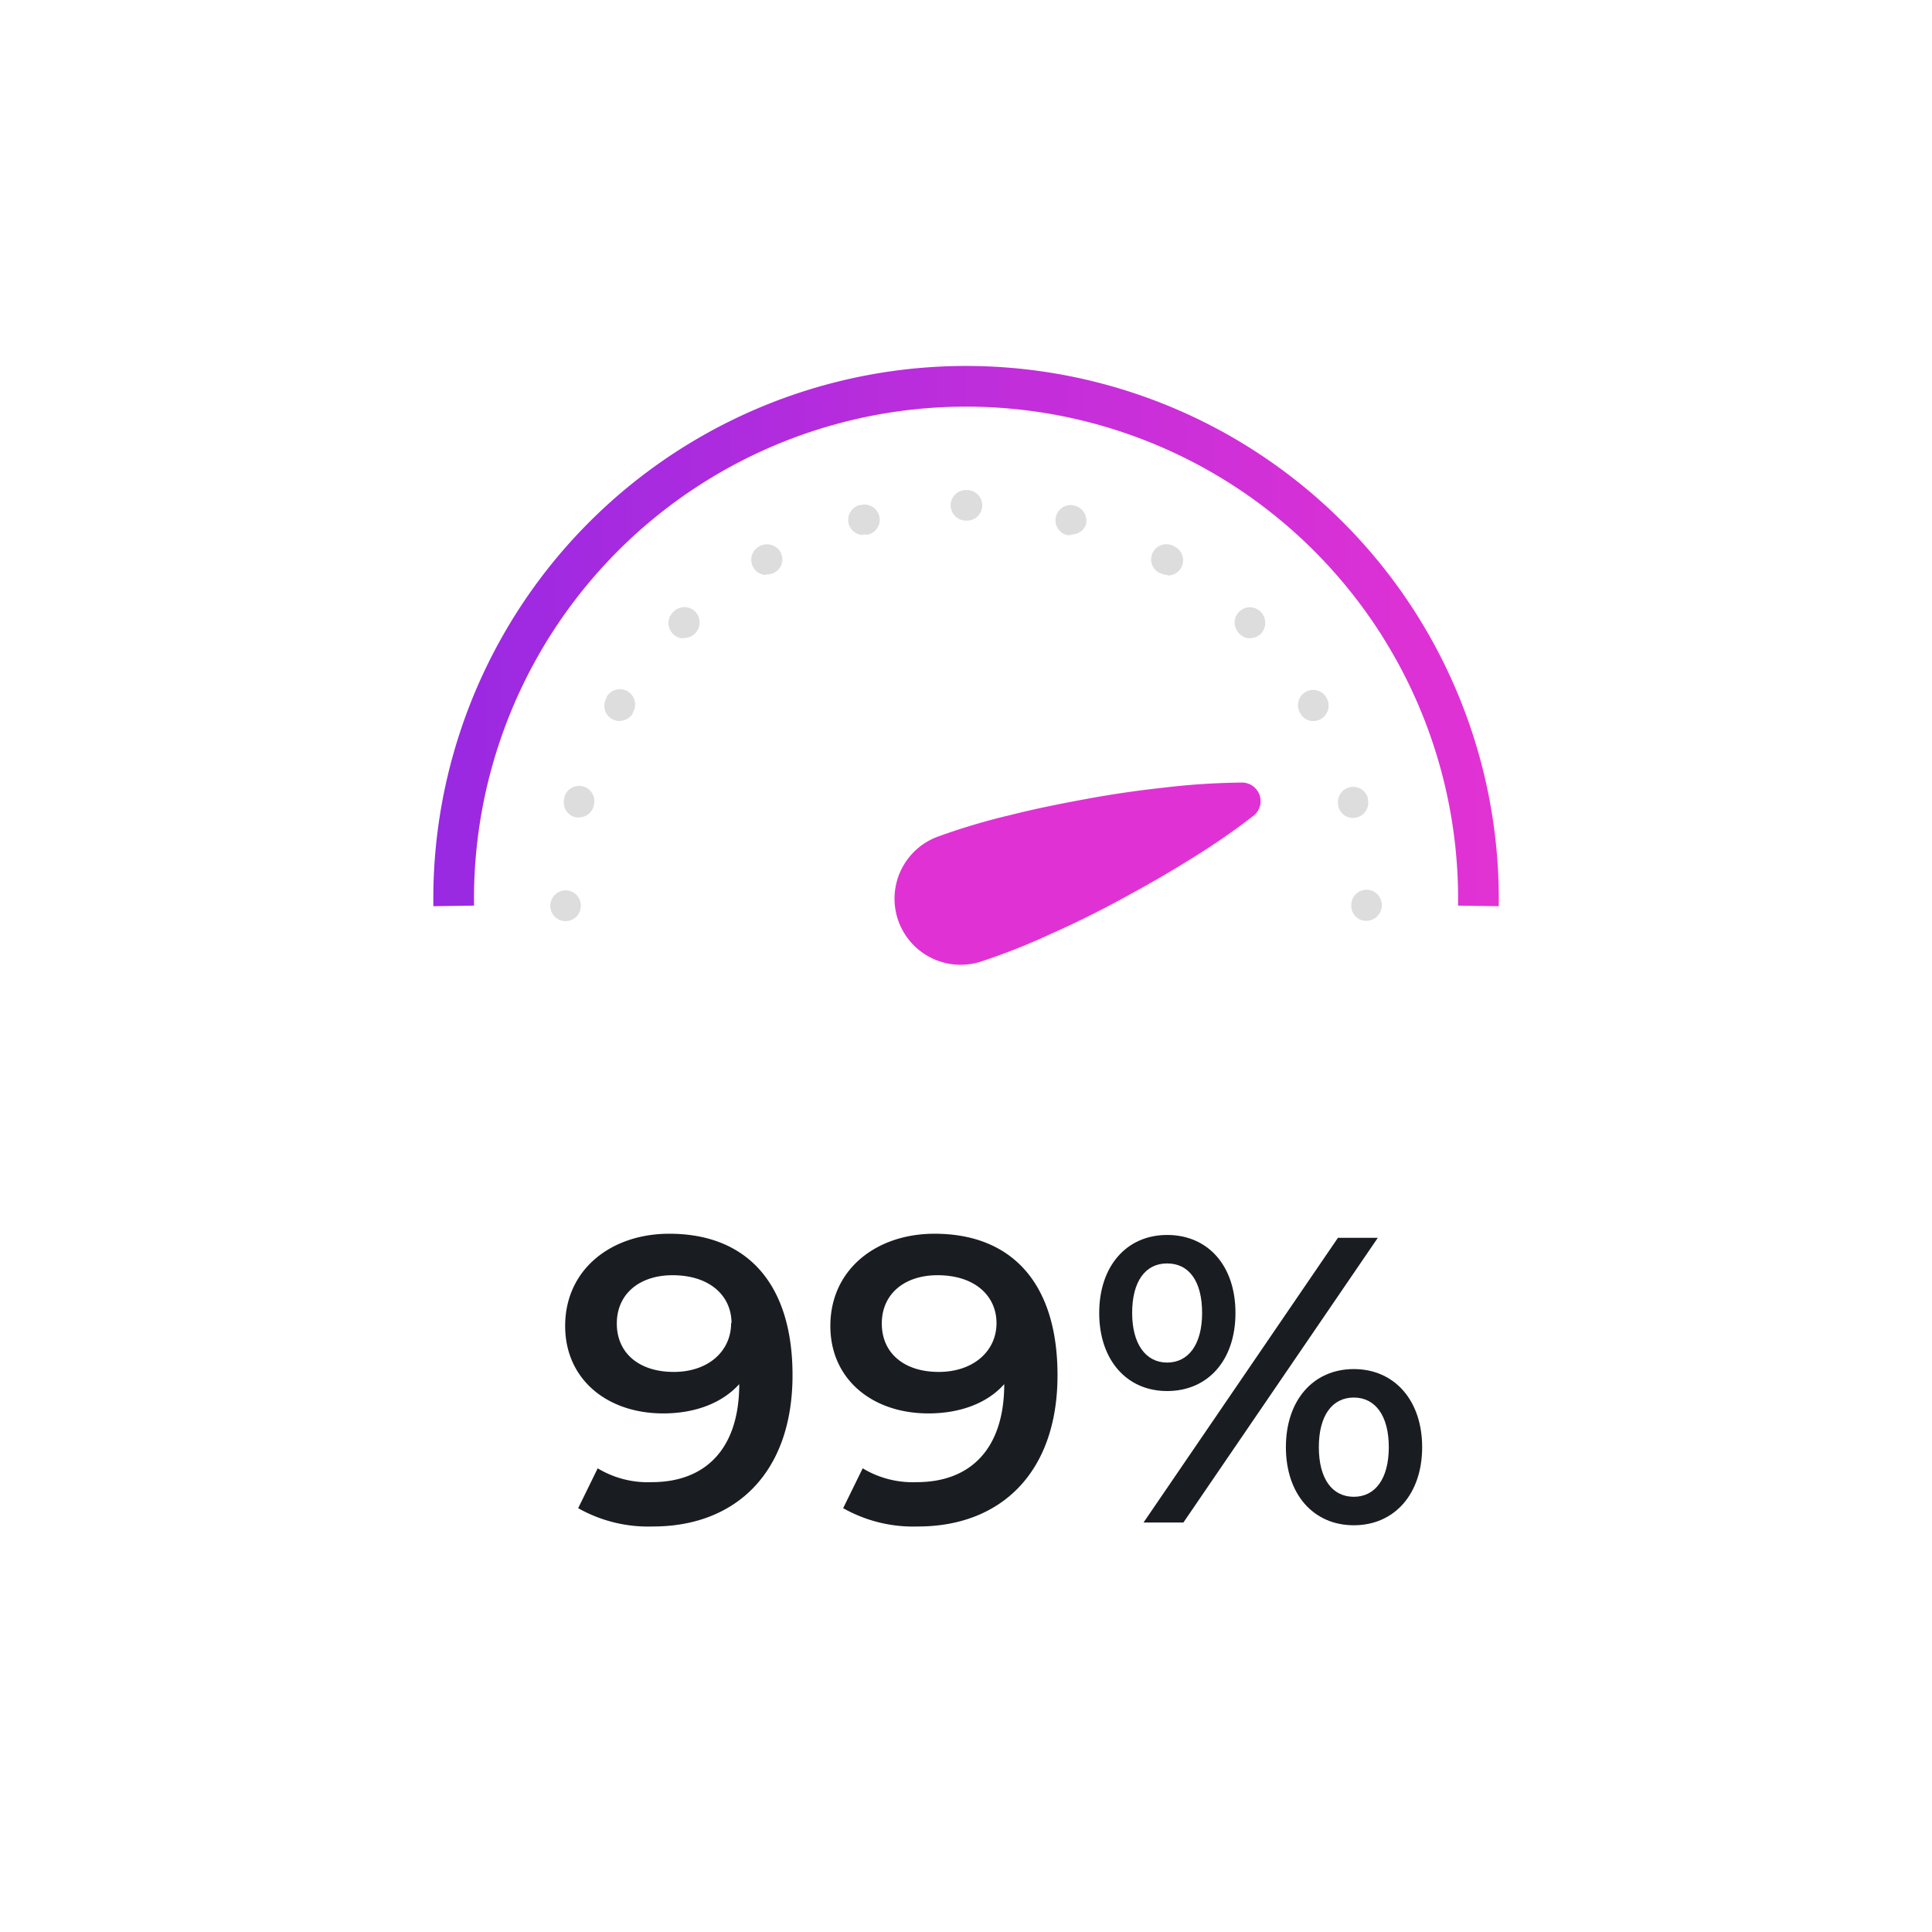
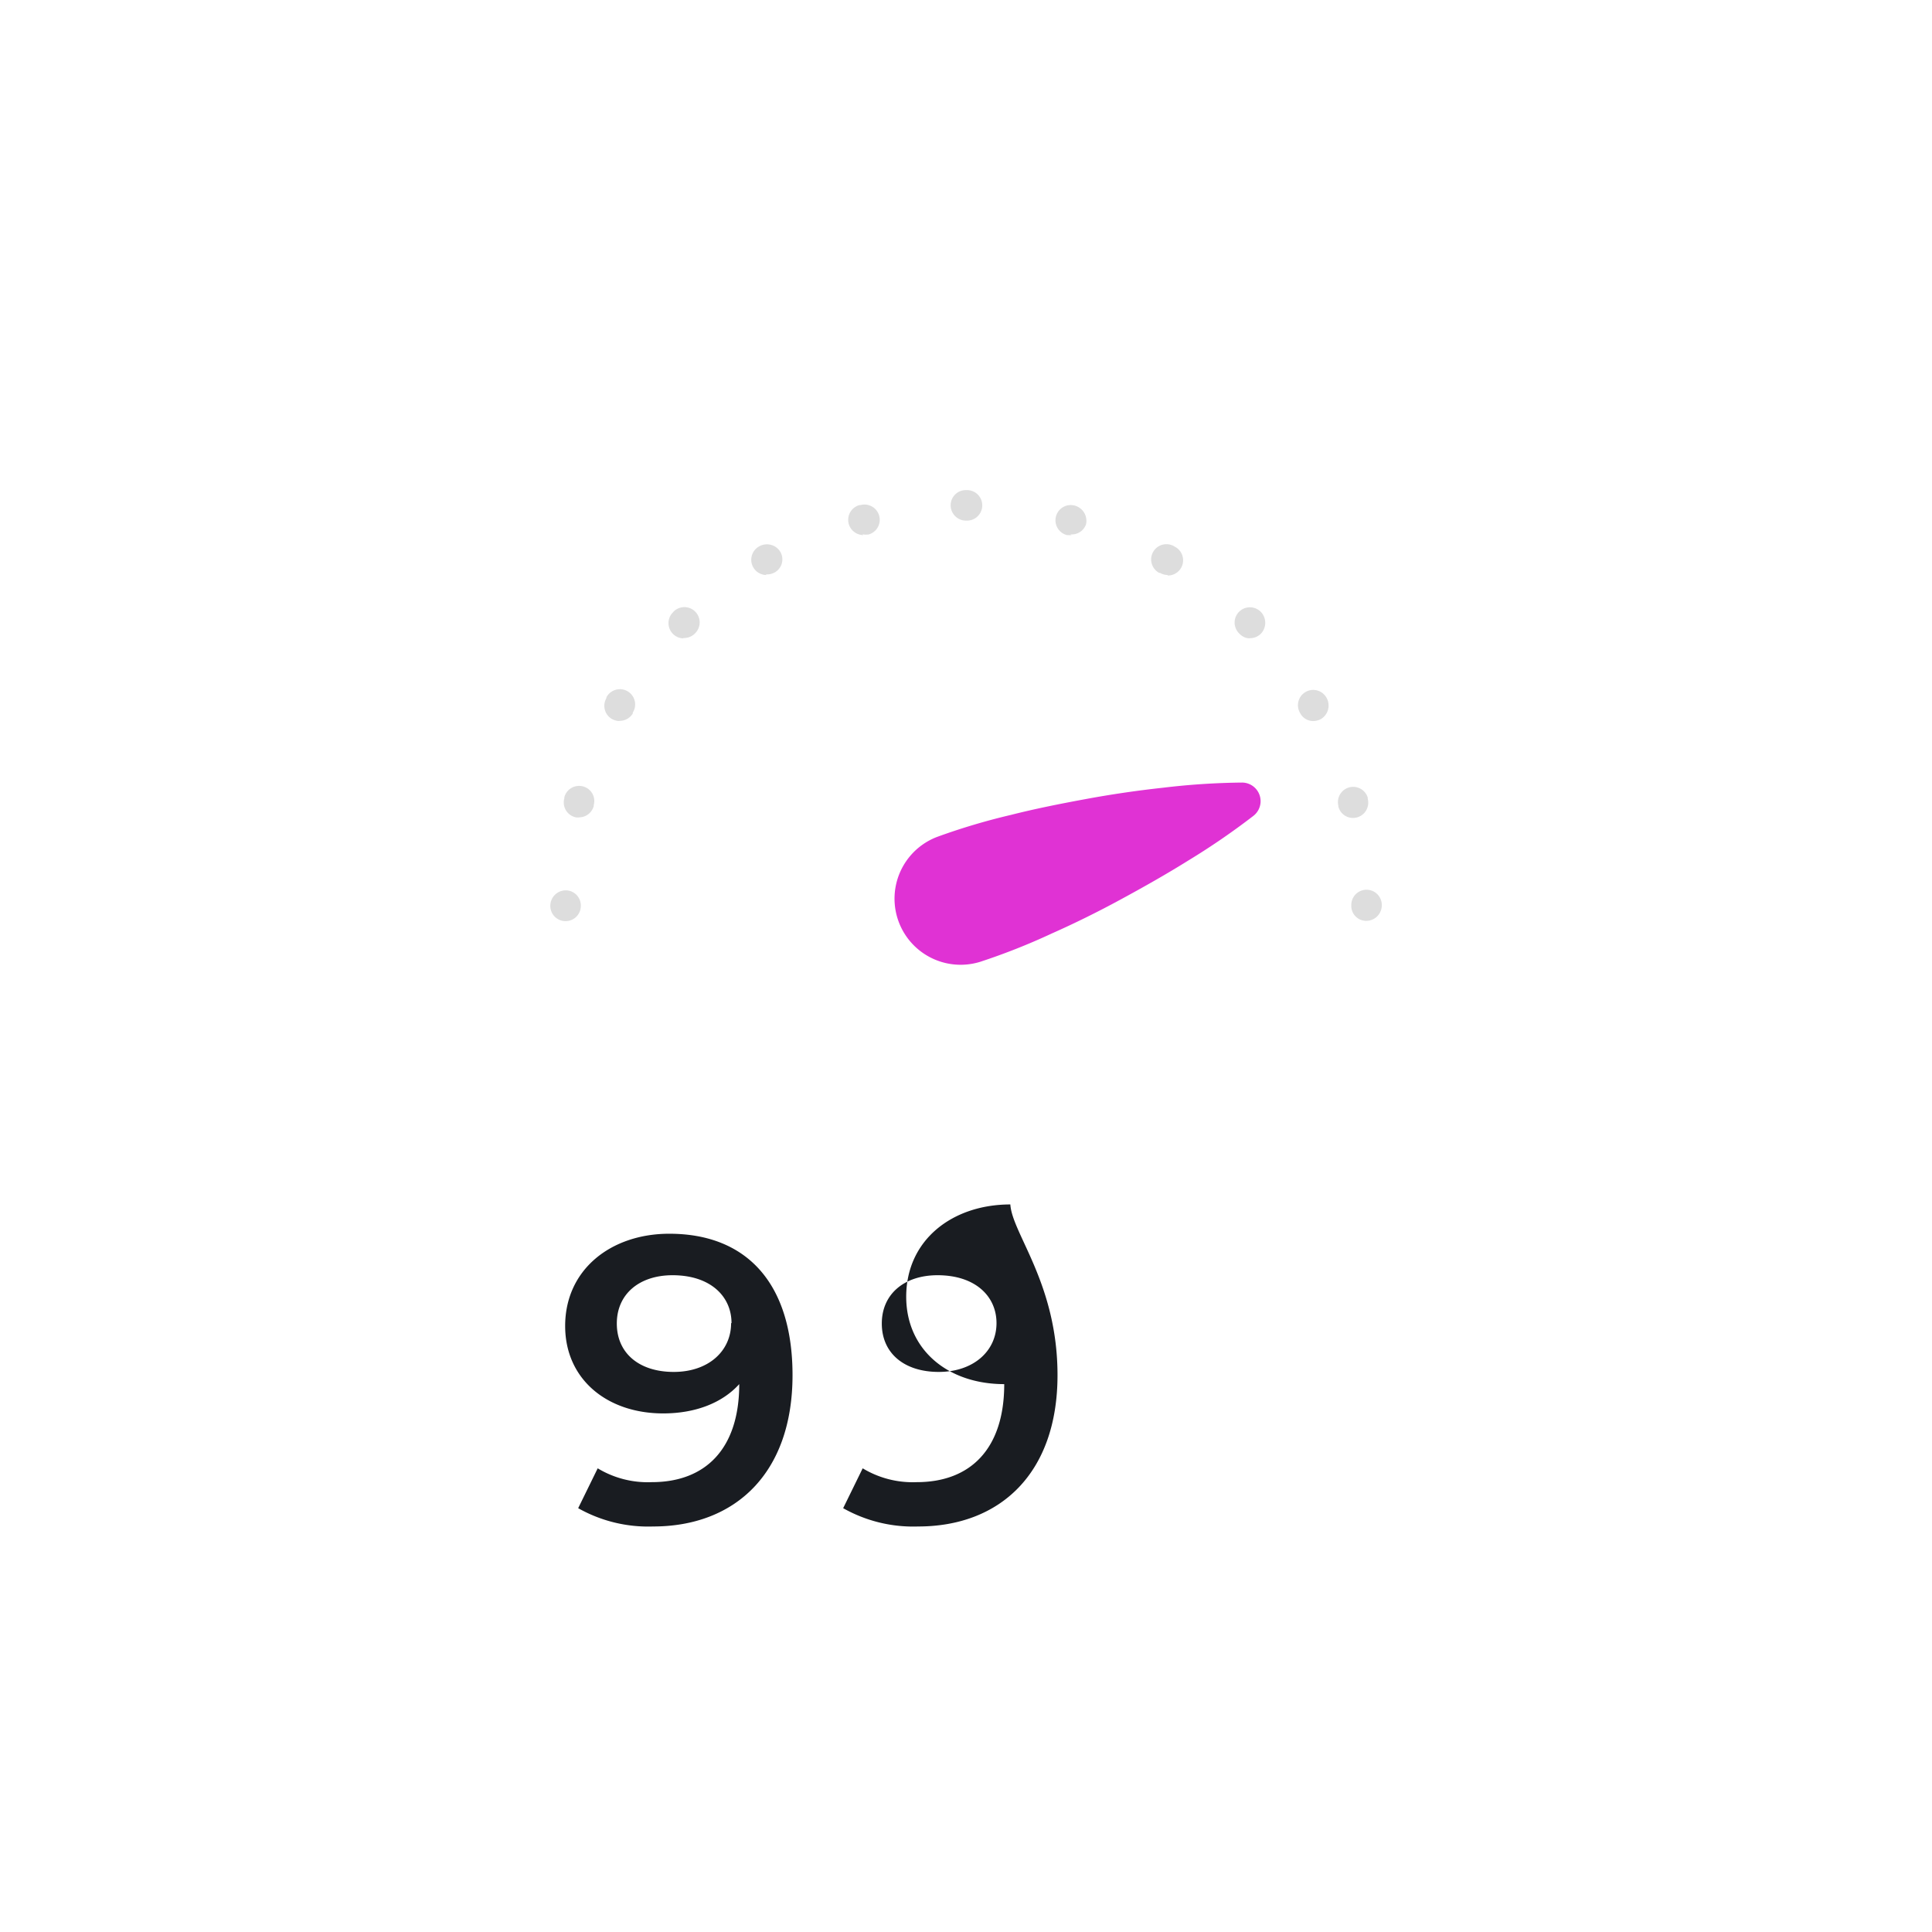
<svg xmlns="http://www.w3.org/2000/svg" viewBox="0 0 190 190">
  <rect x="0" y="0" width="190" height="190" fill="#333333" stroke="none" />
  <defs>
    <style>.cls-1{fill:#fff;}.cls-2{fill:none;stroke-miterlimit:10;stroke-width:4px;stroke:url(#linear-gradient);}.cls-3{fill:#e032d4;}.cls-4{fill:#191c21;}.cls-5{fill:#ddd;}</style>
    <linearGradient id="linear-gradient" x1="42.62" y1="62.89" x2="147.39" y2="62.89" gradientUnits="userSpaceOnUse">
      <stop offset="0" stop-color="#9929e2" />
      <stop offset="1" stop-color="#e232d4" />
    </linearGradient>
  </defs>
  <g id="Layer_2" data-name="Layer 2">
    <g id="main">
      <rect class="cls-1" width="190" height="190" transform="translate(0 190) rotate(-90)" />
-       <path class="cls-2" d="M145.39,89.09a50.39,50.39,0,1,0-100.77,0" />
      <path class="cls-3" d="M92.17,82.3a63.61,63.61,0,0,1,7.21-2.15c2.44-.62,4.92-1.11,7.41-1.57s5-.83,7.57-1.11a70.89,70.89,0,0,1,7.77-.51,1.83,1.83,0,0,1,1.14,3.27,70.54,70.54,0,0,1-6.43,4.41c-2.18,1.36-4.4,2.61-6.63,3.82s-4.49,2.33-6.79,3.35a63.47,63.47,0,0,1-7,2.77A6.5,6.5,0,0,1,92.17,82.3Z" />
      <path class="cls-4" d="M77.94,135.24c0,9.6-5.6,14.88-13.72,14.88a14,14,0,0,1-7.36-1.8l1.92-3.92a9.52,9.52,0,0,0,5.32,1.36c5.28,0,8.6-3.28,8.6-9.64v0C71,138,68.34,139,65.22,139c-5.52,0-9.64-3.36-9.64-8.6,0-5.56,4.52-9.07,10.24-9.07C73.46,121.33,77.94,126.24,77.94,135.24Zm-6-5.12c0-2.64-2.08-4.71-5.8-4.71-3.24,0-5.48,1.83-5.48,4.75s2.2,4.76,5.6,4.76S71.9,132.88,71.9,130.12Z" />
-       <path class="cls-4" d="M104,135.24c0,9.6-5.6,14.88-13.72,14.88a14,14,0,0,1-7.36-1.8l1.92-3.92a9.52,9.52,0,0,0,5.32,1.36c5.28,0,8.6-3.28,8.6-9.64v0C97.1,138,94.42,139,91.3,139c-5.52,0-9.64-3.36-9.64-8.6,0-5.56,4.52-9.07,10.24-9.07C99.54,121.33,104,126.24,104,135.24Zm-6-5.12c0-2.64-2.08-4.71-5.8-4.71-3.24,0-5.48,1.83-5.48,4.75s2.2,4.76,5.6,4.76S98,132.88,98,130.12Z" />
-       <path class="cls-4" d="M108.1,129.12c0-4.59,2.68-7.67,6.68-7.67s6.72,3,6.72,7.67-2.72,7.68-6.72,7.68S108.1,133.72,108.1,129.12Zm10.12,0c0-3.11-1.28-4.87-3.44-4.87s-3.44,1.79-3.44,4.87,1.36,4.88,3.44,4.88S118.22,132.24,118.22,129.12Zm13.36-7.39h3.92l-19.12,28h-3.92Zm-5.12,20.59c0-4.6,2.68-7.68,6.68-7.68s6.72,3.08,6.72,7.68-2.72,7.68-6.72,7.68S126.46,146.92,126.46,142.32Zm10.12,0c0-3.08-1.32-4.88-3.44-4.88s-3.44,1.76-3.44,4.88,1.32,4.88,3.44,4.88S136.58,145.4,136.58,142.32Z" />
+       <path class="cls-4" d="M104,135.24c0,9.6-5.6,14.88-13.72,14.88a14,14,0,0,1-7.36-1.8l1.92-3.92a9.52,9.52,0,0,0,5.32,1.36c5.28,0,8.6-3.28,8.6-9.64v0c-5.52,0-9.64-3.36-9.64-8.6,0-5.56,4.52-9.07,10.24-9.07C99.54,121.33,104,126.24,104,135.24Zm-6-5.12c0-2.64-2.08-4.71-5.8-4.71-3.24,0-5.48,1.83-5.48,4.75s2.2,4.76,5.6,4.76S98,132.88,98,130.12Z" />
      <path class="cls-5" d="M134.39,90.56a1.47,1.47,0,0,1-1.5-1.47V89a1.5,1.5,0,0,1,3,0A1.53,1.53,0,0,1,134.39,90.56Z" />
      <path class="cls-5" d="M133.06,80.44a1.48,1.48,0,0,1-1.44-1.12l0-.08a1.5,1.5,0,0,1,2.89-.8l0,.12a1.5,1.5,0,0,1-1.07,1.83A1.74,1.74,0,0,1,133.06,80.44ZM57,80.38a1.2,1.2,0,0,1-.38,0A1.5,1.5,0,0,1,55.5,78.5l0-.1a1.5,1.5,0,0,1,1.84-1.06,1.48,1.48,0,0,1,1.05,1.83l0,.1A1.5,1.5,0,0,1,57,80.38Zm72.15-9.47a1.44,1.44,0,0,1-1.25-.71l-.06-.11a1.5,1.5,0,0,1,2.61-1.48,1.55,1.55,0,0,1-.52,2.09A1.6,1.6,0,0,1,129.1,70.91Zm-68.22,0a1.59,1.59,0,0,1-.75-.2,1.5,1.5,0,0,1-.54-2.06l0-.08a1.5,1.5,0,1,1,2.59,1.51l0,.09A1.51,1.51,0,0,1,60.88,70.89Zm62-8.13a1.41,1.41,0,0,1-1-.42l-.08-.08a1.5,1.5,0,0,1,2.14-2.11,1.55,1.55,0,0,1,0,2.16A1.52,1.52,0,0,1,122.84,62.76Zm-55.69,0a1.5,1.5,0,0,1-1.06-2.56l.07-.08a1.5,1.5,0,1,1,2.11,2.14l-.06.06A1.51,1.51,0,0,1,67.15,62.74Zm47.6-6.23a1.5,1.5,0,0,1-.75-.21l-.09,0a1.5,1.5,0,1,1,1.51-2.59l.09.05a1.5,1.5,0,0,1-.76,2.8Zm-39.45,0a1.5,1.5,0,0,1-.74-2.81,1.54,1.54,0,0,1,2.09.53,1.47,1.47,0,0,1-.51,2l-.11.06A1.49,1.49,0,0,1,75.3,56.48Zm30-3.93a1.24,1.24,0,0,1-.38,0l-.1,0a1.5,1.5,0,0,1,.78-2.9,1.55,1.55,0,0,1,1.11,1.85A1.48,1.48,0,0,1,105.26,52.55Zm-20.47,0a1.5,1.5,0,0,1-.39-2.95l.1,0a1.5,1.5,0,1,1,.77,2.9l-.09,0A1.74,1.74,0,0,1,84.79,52.54ZM95.08,51.2H95a1.51,1.51,0,0,1-1.51-1.5A1.49,1.49,0,0,1,95,48.2h.1a1.5,1.5,0,0,1,0,3Z" />
      <path class="cls-5" d="M55.62,90.59a1.5,1.5,0,0,1-1.5-1.5,1.52,1.52,0,0,1,1.5-1.53A1.49,1.49,0,0,1,57.12,89v.06A1.5,1.5,0,0,1,55.62,90.59Z" />
    </g>
  </g>
</svg>